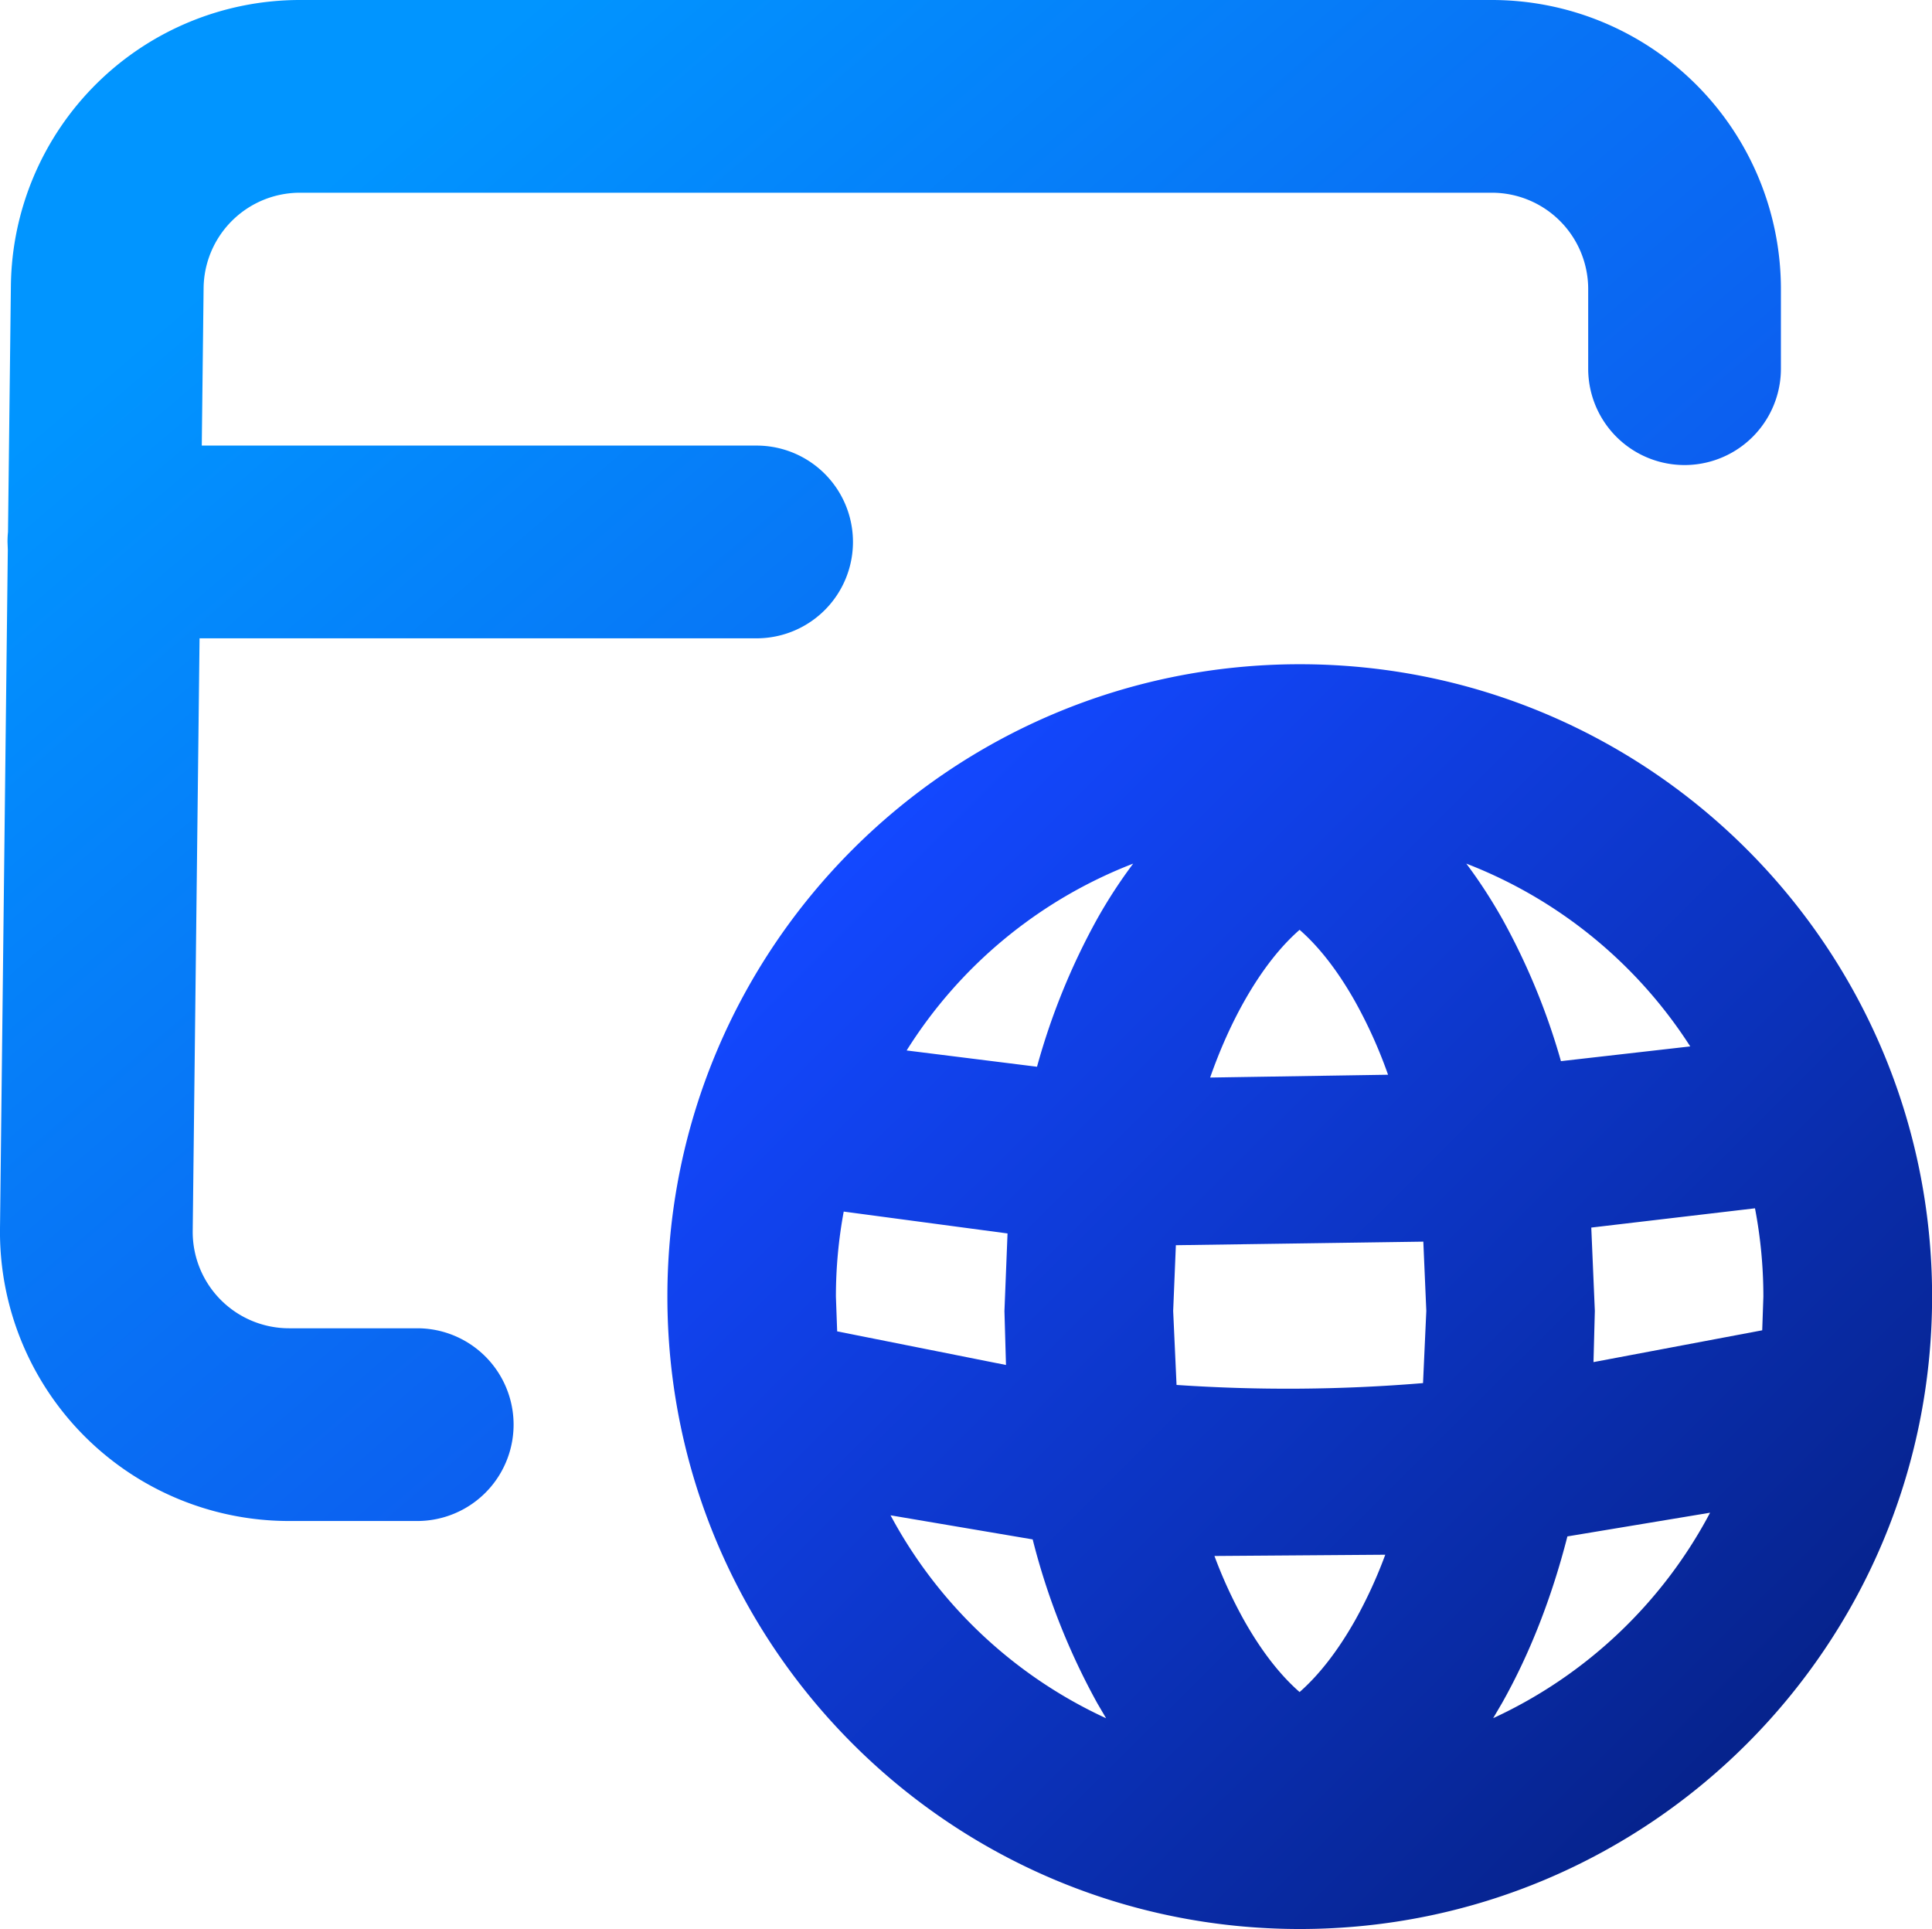
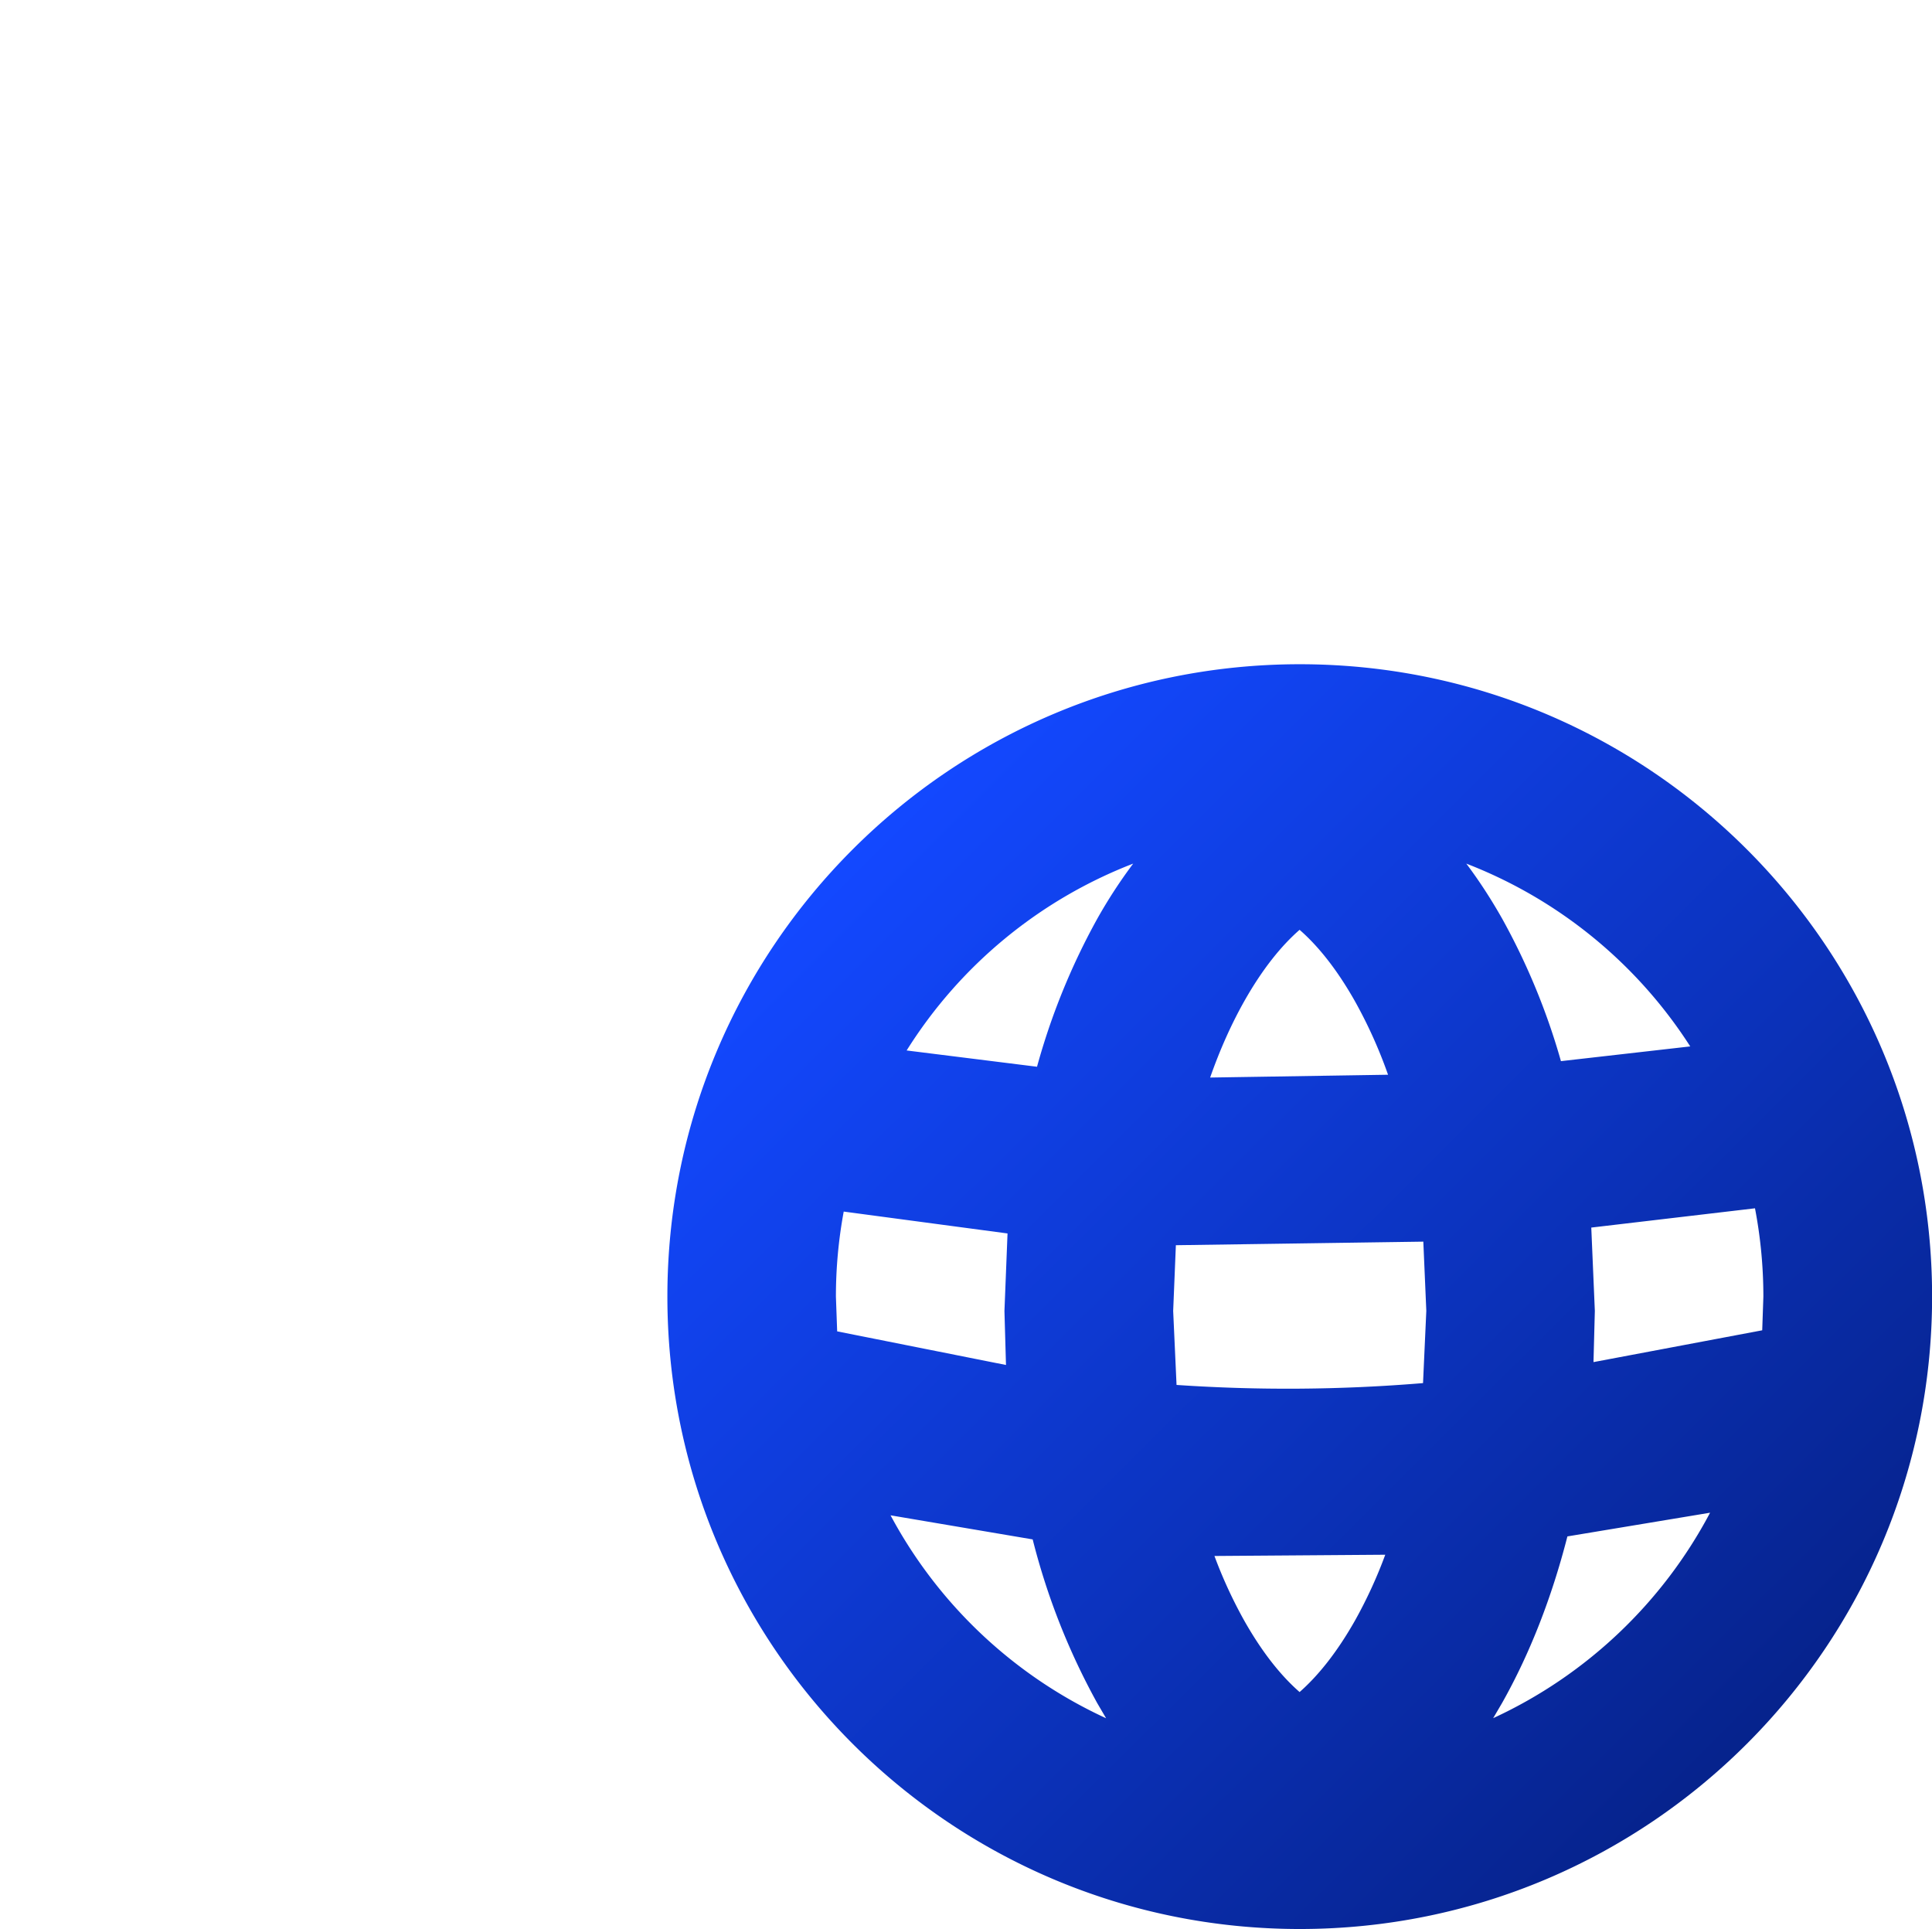
<svg xmlns="http://www.w3.org/2000/svg" width="20.05" height="20.019" viewBox="-0.5 -0.5 20.05 20.019">
  <defs>
    <linearGradient id="A" x1="8.365" y1="8.325" x2="17.551" y2="17.55" gradientUnits="userSpaceOnUse">
      <stop stop-color="#1348ff" />
      <stop offset="1" stop-color="#06238d" />
    </linearGradient>
    <linearGradient id="B" x1="2.271" y1="1.86" x2="13.186" y2="14.646" gradientUnits="userSpaceOnUse">
      <stop stop-color="#0195ff" />
      <stop offset=".991" stop-color="#1147e9" />
    </linearGradient>
  </defs>
  <g fill-rule="evenodd">
    <path d="M10.979 17.331l-.092-.157a7.1 7.1 0 0 1-.67-1.699l-1.475-.25a4.83 4.83 0 0 0 2.237 2.106zm-2.791-4.015l1.752.349-.016-.56.032-.805-1.7-.227a4.84 4.84 0 0 0-.081.884l.013.359zm3.915 2.33a4.8 4.8 0 0 0 .308.669c.19.337.386.578.576.744.189-.166.386-.408.576-.744a4.79 4.79 0 0 0 .313-.681l-1.773.013zm2.164-1.793a17.01 17.01 0 0 1-2.557.019l-.035-.768.028-.682 2.568-.037.031.718-.034.749zm1.499 1.592c-.163.637-.392 1.221-.678 1.728l-.092.157c.964-.444 1.757-1.197 2.251-2.132l-1.481.246zm2.022-2.14l-1.751.33.014-.531-.037-.865 1.699-.2c.057.297.087.604.087.917l-.012.349zm-5.728-2.623l1.845-.029a4.89 4.89 0 0 0-.342-.76c-.19-.337-.386-.578-.576-.744-.19.166-.386.407-.576.744-.131.233-.25.497-.352.788zm3.638-.17l1.343-.153a4.83 4.83 0 0 0-2.324-1.897c.136.181.26.373.372.571a6.96 6.96 0 0 1 .61 1.478zm-6.789-.111l1.353.169a6.99 6.99 0 0 1 .626-1.537 5.21 5.21 0 0 1 .372-.571 4.83 4.83 0 0 0-2.351 1.939zm4.08 9.117c3.624 0 6.562-2.938 6.562-6.563s-2.938-6.562-6.562-6.562-6.563 2.938-6.563 6.562 2.938 6.563 6.563 6.563z" fill="url(#A)" />
-     <path d="M-.387 2.465a3 3 0 0 1 3-2.965h12.369a3 3 0 0 1 3 3v.826a1 1 0 1 1-2 0V2.5a1 1 0 0 0-1-1H2.613a1 1 0 0 0-1 .988l-.019 1.636h5.758a1 1 0 1 1 0 2H1.571L1.5 12.273a1 1 0 0 0 1 1.011h1.33a1 1 0 1 1 0 2H2.5a3 3 0 0 1-3-3.035l.081-7.044-.003-.081a1.01 1.01 0 0 1 .005-.104z" fill="url(#B)" />
  </g>
</svg>